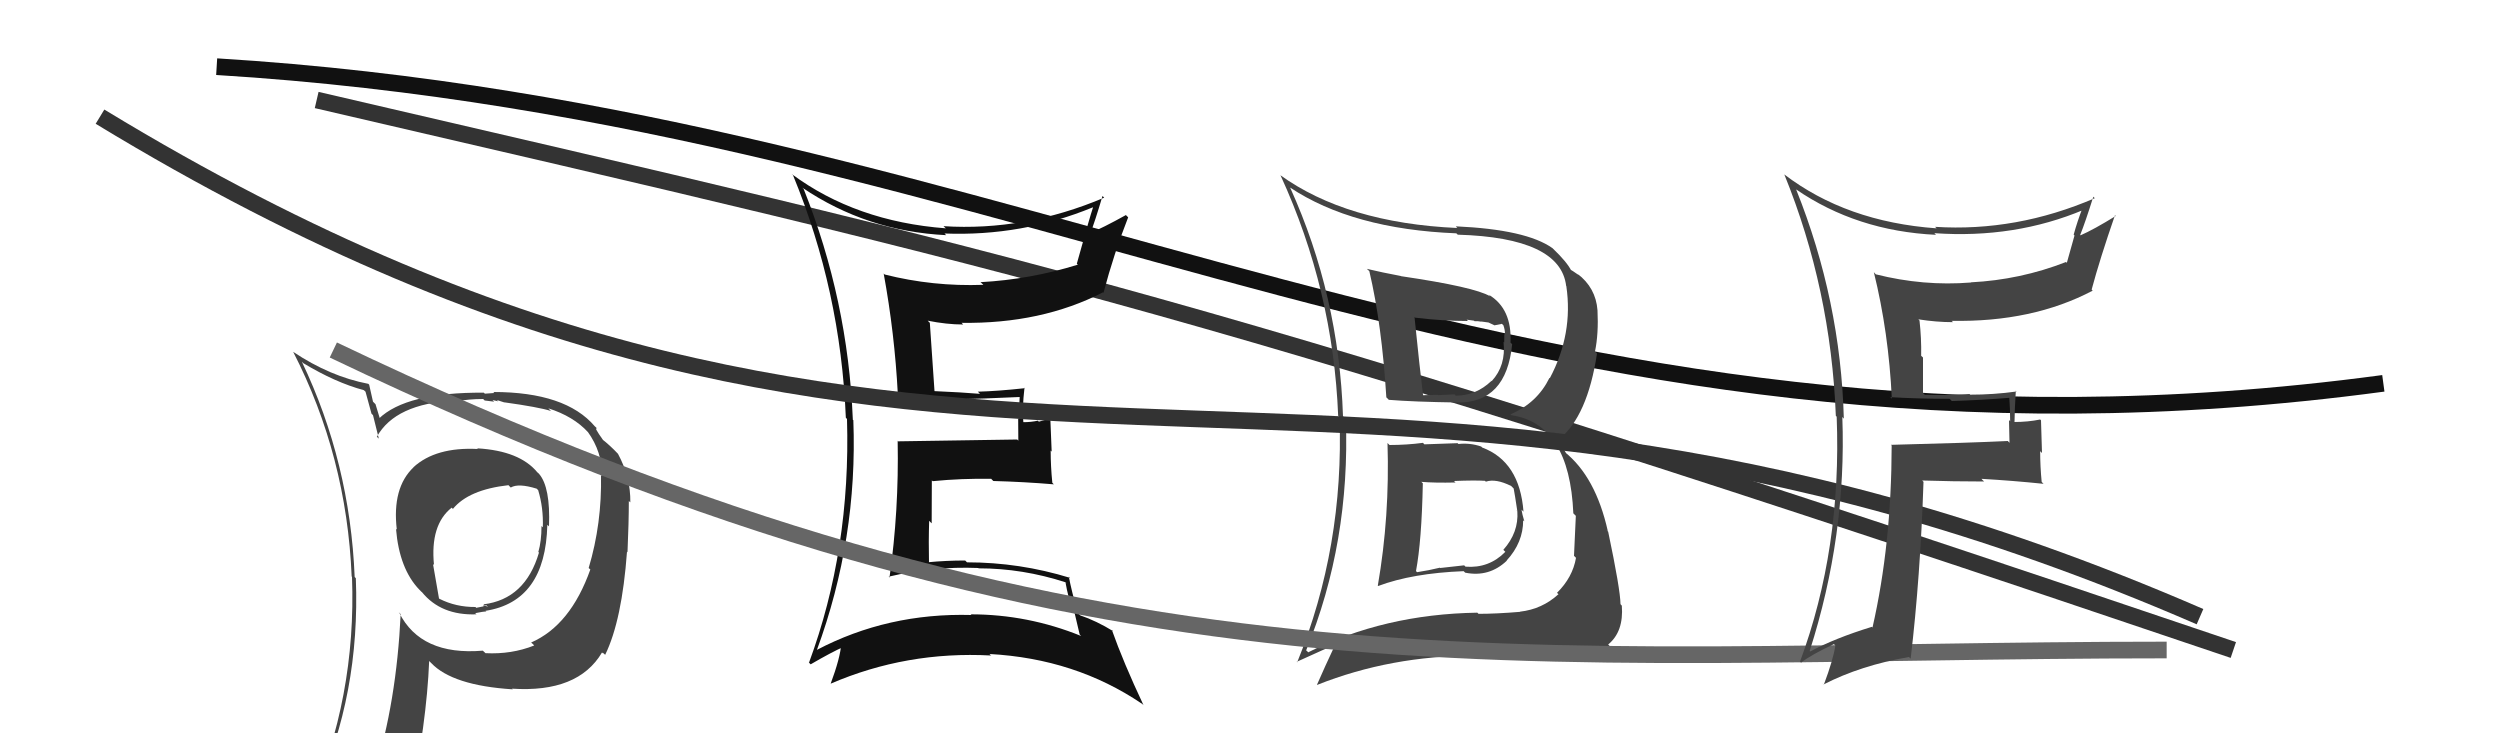
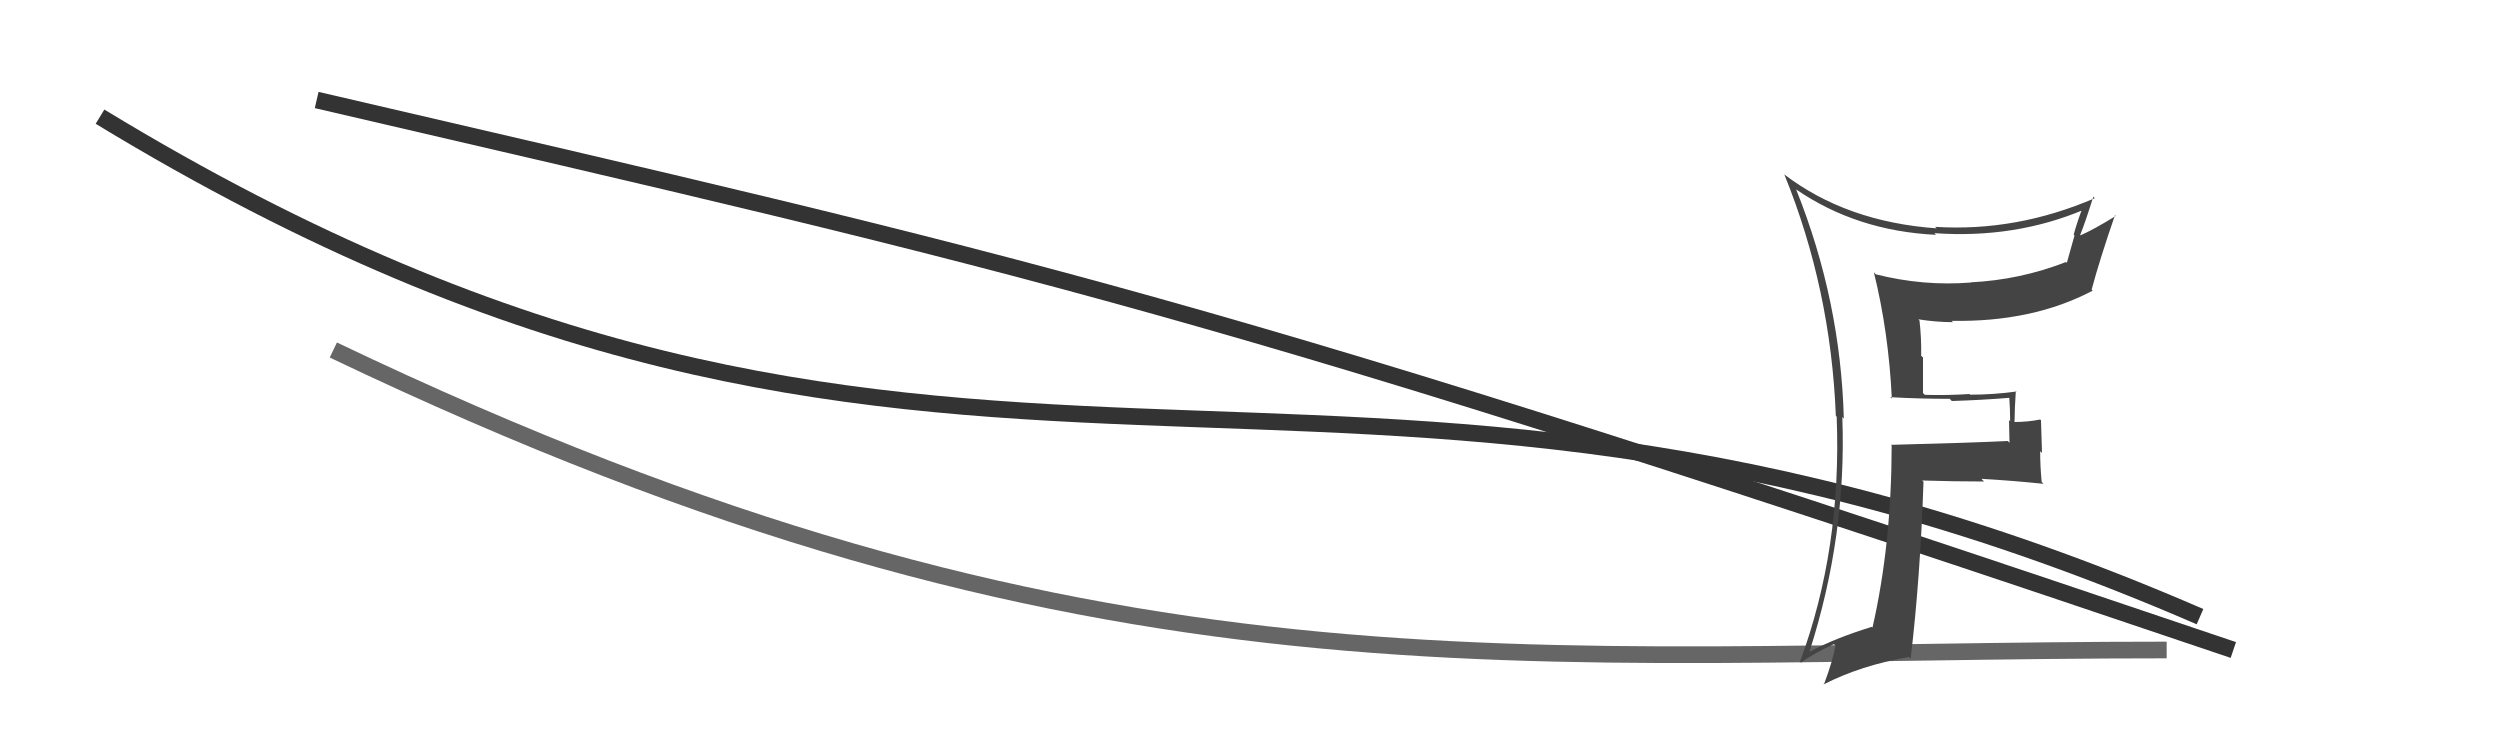
<svg xmlns="http://www.w3.org/2000/svg" width="150" height="44" viewBox="0,0,150,44">
-   <path fill="#444" d="M28.64 26.90L28.59 26.85L28.67 26.94Q26.15 26.81 24.81 28.03L24.85 28.06L24.82 28.03Q23.51 29.27 23.81 31.79L23.82 31.79L23.76 31.73Q23.96 34.14 25.17 35.39L25.30 35.52L25.31 35.52Q26.46 36.94 28.59 36.86L28.59 36.86L28.51 36.79Q28.99 36.69 29.18 36.69L29.21 36.72L29.13 36.65Q32.73 36.09 32.84 31.49L32.96 31.60L32.94 31.58Q33.03 29.24 32.35 28.44L32.27 28.36L32.25 28.35Q31.19 27.05 28.64 26.90ZM31.93 38.61L31.96 38.63L32.05 38.73Q30.69 39.27 29.13 39.19L28.97 39.04L28.97 39.04Q25.25 39.35 23.95 36.76L23.91 36.71L24.04 36.85Q23.79 42.12 22.46 46.38L22.54 46.46L22.51 46.43Q20.74 46.94 19.10 47.67L19.02 47.58L18.94 47.51Q21.62 41.66 21.35 34.69L21.26 34.60L21.28 34.62Q21.00 27.75 18.11 21.70L18.24 21.83L18.20 21.79Q20.12 22.95 21.83 23.41L21.93 23.50L22.29 24.82L22.38 24.91Q22.46 25.22 22.73 26.32L22.69 26.28L22.61 26.21Q23.71 24.22 27.29 24.03L27.32 24.06L27.35 24.09Q28.11 23.94 28.99 23.94L29.08 24.03L29.65 24.10L29.55 24.00Q29.70 24.04 29.89 24.08L29.81 24.00L30.27 24.15L30.26 24.14Q32.34 24.43 33.06 24.66L33.07 24.67L32.90 24.50Q34.41 24.98 35.28 25.93L35.32 25.97L35.26 25.90Q36.15 27.14 36.11 28.55L36.19 28.63L36.06 28.50Q36.12 31.41 35.32 34.08L35.33 34.09L35.42 34.17Q34.23 37.52 31.87 38.55ZM36.19 39.21L36.18 39.17L36.31 39.29Q37.32 37.22 37.62 33.10L37.62 33.10L37.65 33.14Q37.73 31.31 37.73 30.06L37.76 30.09L37.82 30.14Q37.84 28.64 37.08 27.23L37.03 27.18L37.08 27.23Q36.60 26.72 36.11 26.34L36.21 26.44L35.94 26.05L35.77 25.77L35.79 25.67L35.69 25.58Q33.94 23.52 29.60 23.52L29.66 23.58L29.09 23.62L29.03 23.56Q24.36 23.53 22.72 25.13L22.87 25.28L22.83 25.24Q22.68 24.75 22.53 24.25L22.38 24.10L22.15 23.08L22.10 23.03Q19.80 22.59 17.59 21.11L17.55 21.07L17.59 21.11Q20.80 27.36 21.10 34.59L20.98 34.47L21.12 34.61Q21.39 41.85 18.54 48.32L18.50 48.29L20.38 47.31L20.46 47.39Q20.18 48.10 19.49 49.66L19.55 49.72L19.56 49.73Q22.30 48.70 24.62 48.35L24.48 48.21L24.57 48.31Q25.60 43.39 25.75 39.66L25.72 39.63L25.87 39.78Q27.15 41.13 30.76 41.36L30.76 41.35L30.72 41.32Q34.68 41.58 36.12 39.15L36.16 39.18ZM30.48 29.08L30.62 29.23L30.65 29.25Q31.10 28.98 32.20 29.32L32.26 29.38L32.29 29.41Q32.61 30.46 32.57 31.64L32.57 31.64L32.49 31.56Q32.49 32.47 32.30 33.12L32.42 33.23L32.34 33.15Q31.52 35.95 29.01 36.26L29.06 36.31L29.19 36.32L29.28 36.42Q29.09 36.30 28.98 36.34L29.02 36.38L28.57 36.47L28.53 36.42Q27.36 36.43 26.37 35.93L26.34 35.91L25.98 33.84L26.04 33.90Q25.80 31.49 27.10 30.46L27.20 30.56L27.17 30.54Q28.11 29.38 30.51 29.11Z" />
  <path d="M19 6 C62 16,72 18,134 39" stroke="#333" fill="none" />
-   <path fill="#111" d="M48.17 11.29L48.27 11.39L48.14 11.26Q52.02 13.88 56.77 14.11L56.68 14.02L56.67 14.01Q61.31 14.19 65.57 12.44L65.60 12.47L65.58 12.45Q65.38 13.04 64.61 15.82L64.67 15.88L64.67 15.88Q61.80 16.77 58.83 16.93L58.93 17.02L59.00 17.09Q55.97 17.20 53.08 16.47L53.09 16.48L53.02 16.41Q53.68 20.00 53.87 23.66L53.98 23.76L53.88 23.66Q56.00 24.00 57.60 23.96L57.53 23.89L57.59 23.95Q58.79 23.93 61.19 23.82L61.26 23.88L61.18 23.81Q61.14 24.46 61.14 25.14L61.09 25.09L61.10 26.44L61.03 26.37Q58.68 26.41 53.88 26.48L53.83 26.43L53.86 26.47Q53.94 30.65 53.37 34.65L53.36 34.64L53.32 34.60Q55.96 33.97 58.70 34.08L58.77 34.16L58.72 34.10Q61.35 34.10 63.94 34.94L64.07 35.07L63.93 34.94Q64.08 35.81 64.35 36.57L64.45 36.67L64.78 38.07L64.87 38.16Q61.67 36.86 58.24 36.86L58.26 36.88L58.29 36.90Q53.26 36.76 49.00 39.00L48.98 38.99L49.01 39.01Q51.47 32.33 51.20 25.21L51.16 25.18L51.17 25.18Q50.88 18.00 48.22 11.34ZM48.64 39.85L48.48 39.70L48.64 39.86Q49.89 39.13 50.66 38.79L50.61 38.75L50.48 38.62Q50.41 39.49 49.84 41.02L49.82 41.00L49.84 41.02Q54.39 39.06 59.45 39.33L59.49 39.36L59.37 39.24Q64.52 39.52 68.51 42.22L68.50 42.20L68.61 42.31Q67.40 39.74 66.71 37.79L66.81 37.89L66.79 37.87Q65.80 37.26 64.81 36.92L64.65 36.75L64.66 36.77Q64.28 35.40 64.13 34.60L64.17 34.64L64.20 34.67Q61.18 33.74 58.02 33.74L57.92 33.64L57.91 33.63Q56.76 33.63 55.62 33.74L55.72 33.84L55.74 33.86Q55.71 32.46 55.75 31.25L55.90 31.40L55.91 28.82L55.96 28.87Q57.69 28.70 59.48 28.73L59.48 28.74L59.60 28.86Q61.44 28.91 63.23 29.06L63.22 29.05L63.14 28.97Q63.04 27.99 63.04 27.03L63.10 27.10L63.02 25.11L62.33 25.30L62.27 25.24Q61.87 25.33 61.41 25.33L61.42 25.34L61.40 25.32Q61.32 24.56 61.47 23.26L61.60 23.39L61.50 23.29Q59.85 23.47 58.67 23.50L58.85 23.68L58.80 23.63Q57.75 23.54 55.92 23.46L55.95 23.49L56.08 23.61Q55.98 22.19 55.79 19.37L55.81 19.39L55.66 19.24Q56.80 19.47 57.79 19.47L57.65 19.32L57.69 19.37Q62.48 19.44 66.18 17.54L66.12 17.48L66.21 17.57Q66.82 15.25 67.69 13.04L67.54 12.89L67.56 12.90Q66.16 13.68 65.32 14.02L65.33 14.03L65.39 14.08Q65.69 13.32 66.15 11.76L66.16 11.77L66.25 11.86Q61.49 13.88 56.61 13.57L56.63 13.59L56.75 13.70Q51.35 13.29 47.50 10.44L47.54 10.48L47.58 10.51Q50.44 17.45 50.75 25.06L50.74 25.05L50.82 25.14Q51.05 32.98 48.54 39.76Z" />
-   <path d="M13 4 C62 7,91 30,143 23" stroke="#111" fill="none" />
-   <path fill="#444" d="M83.25 26.58L83.26 26.58L83.25 26.58Q83.39 30.98 82.67 35.13L82.64 35.10L82.69 35.16Q84.74 34.39 87.82 34.27L87.86 34.31L87.91 34.36Q89.35 34.65 90.41 33.64L90.31 33.54L90.40 33.63Q91.39 32.55 91.39 31.22L91.44 31.26L91.46 31.28Q91.33 30.85 91.29 30.58L91.44 30.73L91.41 30.70Q91.18 27.69 88.93 26.85L88.95 26.87L88.87 26.79Q88.19 26.56 87.50 26.64L87.58 26.72L87.46 26.59Q86.49 26.62 85.47 26.66L85.45 26.65L85.38 26.57Q84.40 26.70 83.37 26.70ZM82.02 16.13L82.01 16.13L82.16 16.27Q82.91 19.46 83.18 23.84L83.17 23.83L83.33 23.99Q84.78 24.11 87.45 24.15L87.26 23.96L87.44 24.15Q90.38 24.19 90.73 20.65L90.58 20.51L90.63 20.56Q90.73 18.52 89.32 17.68L89.33 17.69L89.41 17.78Q88.48 17.22 84.06 16.57L84.08 16.59L84.05 16.56Q82.93 16.35 82.01 16.13ZM78.43 39.07L78.41 39.06L78.37 39.02Q81.02 32.53 80.75 25.14L80.61 25.00L80.58 24.98Q80.34 17.73 77.41 11.26L77.49 11.34L77.40 11.25Q81.16 13.75 87.38 14.00L87.50 14.11L87.46 14.08Q93.63 14.26 93.97 17.16L94.08 17.26L93.98 17.17Q94.40 20.03 92.99 22.69L93.03 22.72L92.97 22.67Q92.23 24.18 90.63 24.86L90.66 24.89L90.68 24.91Q94.17 25.43 94.40 30.80L94.41 30.81L94.55 30.95Q94.51 31.94 94.44 33.35L94.56 33.47L94.56 33.47Q94.36 34.64 93.42 35.57L93.44 35.59L93.51 35.65Q92.53 36.55 91.20 36.70L91.19 36.69L91.21 36.71Q89.77 36.83 88.70 36.83L88.80 36.92L88.64 36.76Q83.02 36.85 78.49 39.14ZM91.27 39.43L91.30 39.46L91.28 39.44Q92.25 39.54 94.12 39.65L93.96 39.49L94.04 39.57Q95.52 39.68 96.62 38.81L96.57 38.75L96.49 38.67Q97.43 37.90 97.31 36.34L97.23 36.25L97.23 36.25Q97.22 35.37 96.49 31.90L96.38 31.79L96.47 31.87Q95.74 28.60 93.87 27.11L93.97 27.20L93.40 26.22L93.54 26.36Q95.25 24.98 95.82 21.21L95.68 21.08L95.70 21.09Q95.92 20.02 95.85 18.62L95.87 18.64L95.85 18.62Q95.75 17.26 94.64 16.42L94.69 16.47L94.73 16.51Q94.31 16.21 94.20 16.17L94.28 16.25L94.29 16.26Q94.02 15.72 93.18 14.92L93.20 14.94L93.15 14.89Q91.58 13.77 87.35 13.58L87.39 13.63L87.44 13.68Q80.79 13.38 76.79 10.49L76.82 10.51L76.84 10.54Q79.99 17.41 80.29 24.95L80.32 24.98L80.37 25.03Q80.65 32.81 77.83 39.74L77.80 39.71L79.88 38.77L80.01 38.90Q79.52 39.94 79.02 41.08L79.05 41.11L79.04 41.09Q83.45 39.34 88.47 39.34L88.44 39.30L88.41 39.27Q89.69 39.15 91.14 39.30ZM89.03 28.78L89.03 28.78L89.15 28.90Q89.75 28.70 90.67 29.16L90.80 29.29L90.82 29.31Q90.88 29.60 91.04 30.67L90.94 30.57L91.04 30.68Q91.13 31.94 90.20 32.99L90.22 33.01L90.32 33.11Q89.34 34.11 87.93 34.00L87.85 33.92L86.41 34.08L86.40 34.06Q85.75 34.22 85.03 34.33L84.97 34.28L84.96 34.26Q85.30 32.47 85.37 29.00L85.30 28.93L85.27 28.91Q86.08 28.98 87.33 28.95L87.31 28.93L87.24 28.86Q88.49 28.81 89.10 28.85ZM88.16 19.35L88.00 19.18L88.44 19.24L88.47 19.27Q88.68 19.26 88.87 19.30L88.87 19.29L89.31 19.35L89.67 19.52L90.11 19.43L90.20 19.51Q90.30 19.77 90.30 20.07L90.26 20.03L90.25 20.55L90.21 20.51Q90.37 21.93 89.50 22.87L89.41 22.78L89.48 22.86Q88.56 23.74 87.34 23.74L87.29 23.68L87.26 23.66Q86.28 23.71 86.28 23.71L86.35 23.78L86.26 23.69Q85.00 23.72 85.35 23.72L85.34 23.72L85.39 23.77Q85.18 22.07 84.87 19.02L84.93 19.08L84.91 19.06Q86.56 19.26 88.08 19.26Z" />
  <path d="M6 7 C57 38,79 14,132 37" stroke="#333" fill="none" />
  <path d="M20 21 C66 43,91 39,130 39" stroke="#666" fill="none" />
  <path fill="#444" d="M113.32 23.73L113.47 23.89L113.41 23.83Q115.15 23.93 116.98 23.93L117.11 24.06L117.11 24.06Q118.85 24.01 120.68 23.86L120.59 23.77L120.55 23.73Q120.61 24.55 120.61 25.28L120.54 25.20L120.57 26.57L120.47 26.46Q118.21 26.57 113.46 26.69L113.34 26.57L113.50 26.73Q113.49 32.66 112.35 37.65L112.36 37.66L112.31 37.61Q110.10 38.29 108.61 39.09L108.67 39.14L108.58 39.06Q110.80 32.14 110.54 25.02L110.63 25.12L110.63 25.12Q110.44 18.03 107.77 11.37L107.80 11.40L107.76 11.36Q111.40 13.86 116.16 14.09L116.24 14.17L116.06 13.99Q120.89 14.33 125.04 12.58L124.90 12.43L124.95 12.48Q124.64 13.28 124.42 14.08L124.47 14.13L124.01 15.77L123.96 15.72Q121.22 16.79 118.25 16.94L118.35 17.04L118.26 16.95Q115.41 17.18 112.55 16.46L112.53 16.44L112.43 16.33Q113.32 19.93 113.51 23.92ZM125.64 11.85L125.61 11.82L125.69 11.89Q120.98 13.92 116.10 13.61L116.18 13.68L116.19 13.70Q110.78 13.31 107.05 10.46L107.10 10.51L107.06 10.47Q109.85 17.33 110.15 24.95L110.32 25.12L110.20 24.99Q110.51 32.92 108.00 39.70L108.17 39.86L108.06 39.76Q108.66 39.29 110.03 38.65L110.06 38.67L110.12 38.74Q110.00 39.56 109.43 41.08L109.33 40.99L109.41 41.07Q111.65 39.92 114.54 39.42L114.46 39.35L114.64 39.52Q115.22 34.62 115.41 28.91L115.34 28.84L115.33 28.83Q117.22 28.89 119.05 28.89L118.94 28.79L118.89 28.73Q120.79 28.84 122.62 29.03L122.58 29.00L122.50 28.91Q122.41 27.99 122.41 27.07L122.52 27.18L122.46 25.22L122.41 25.17Q121.68 25.32 120.84 25.32L120.78 25.26L120.87 25.35Q120.88 24.48 120.95 23.45L120.92 23.41L120.99 23.49Q119.62 23.68 118.21 23.68L118.23 23.70L118.17 23.64Q116.86 23.73 115.49 23.69L115.38 23.58L115.38 21.45L115.27 21.35Q115.29 20.29 115.17 19.23L115.07 19.13L115.10 19.16Q116.19 19.33 117.18 19.33L117.14 19.29L117.10 19.25Q121.95 19.34 125.56 17.44L125.48 17.35L125.50 17.37Q125.99 15.54 126.90 12.91L126.91 12.92L126.94 12.96Q125.63 13.77 124.83 14.12L124.81 14.09L124.81 14.10Q125.11 13.36 125.60 11.80Z" />
</svg>